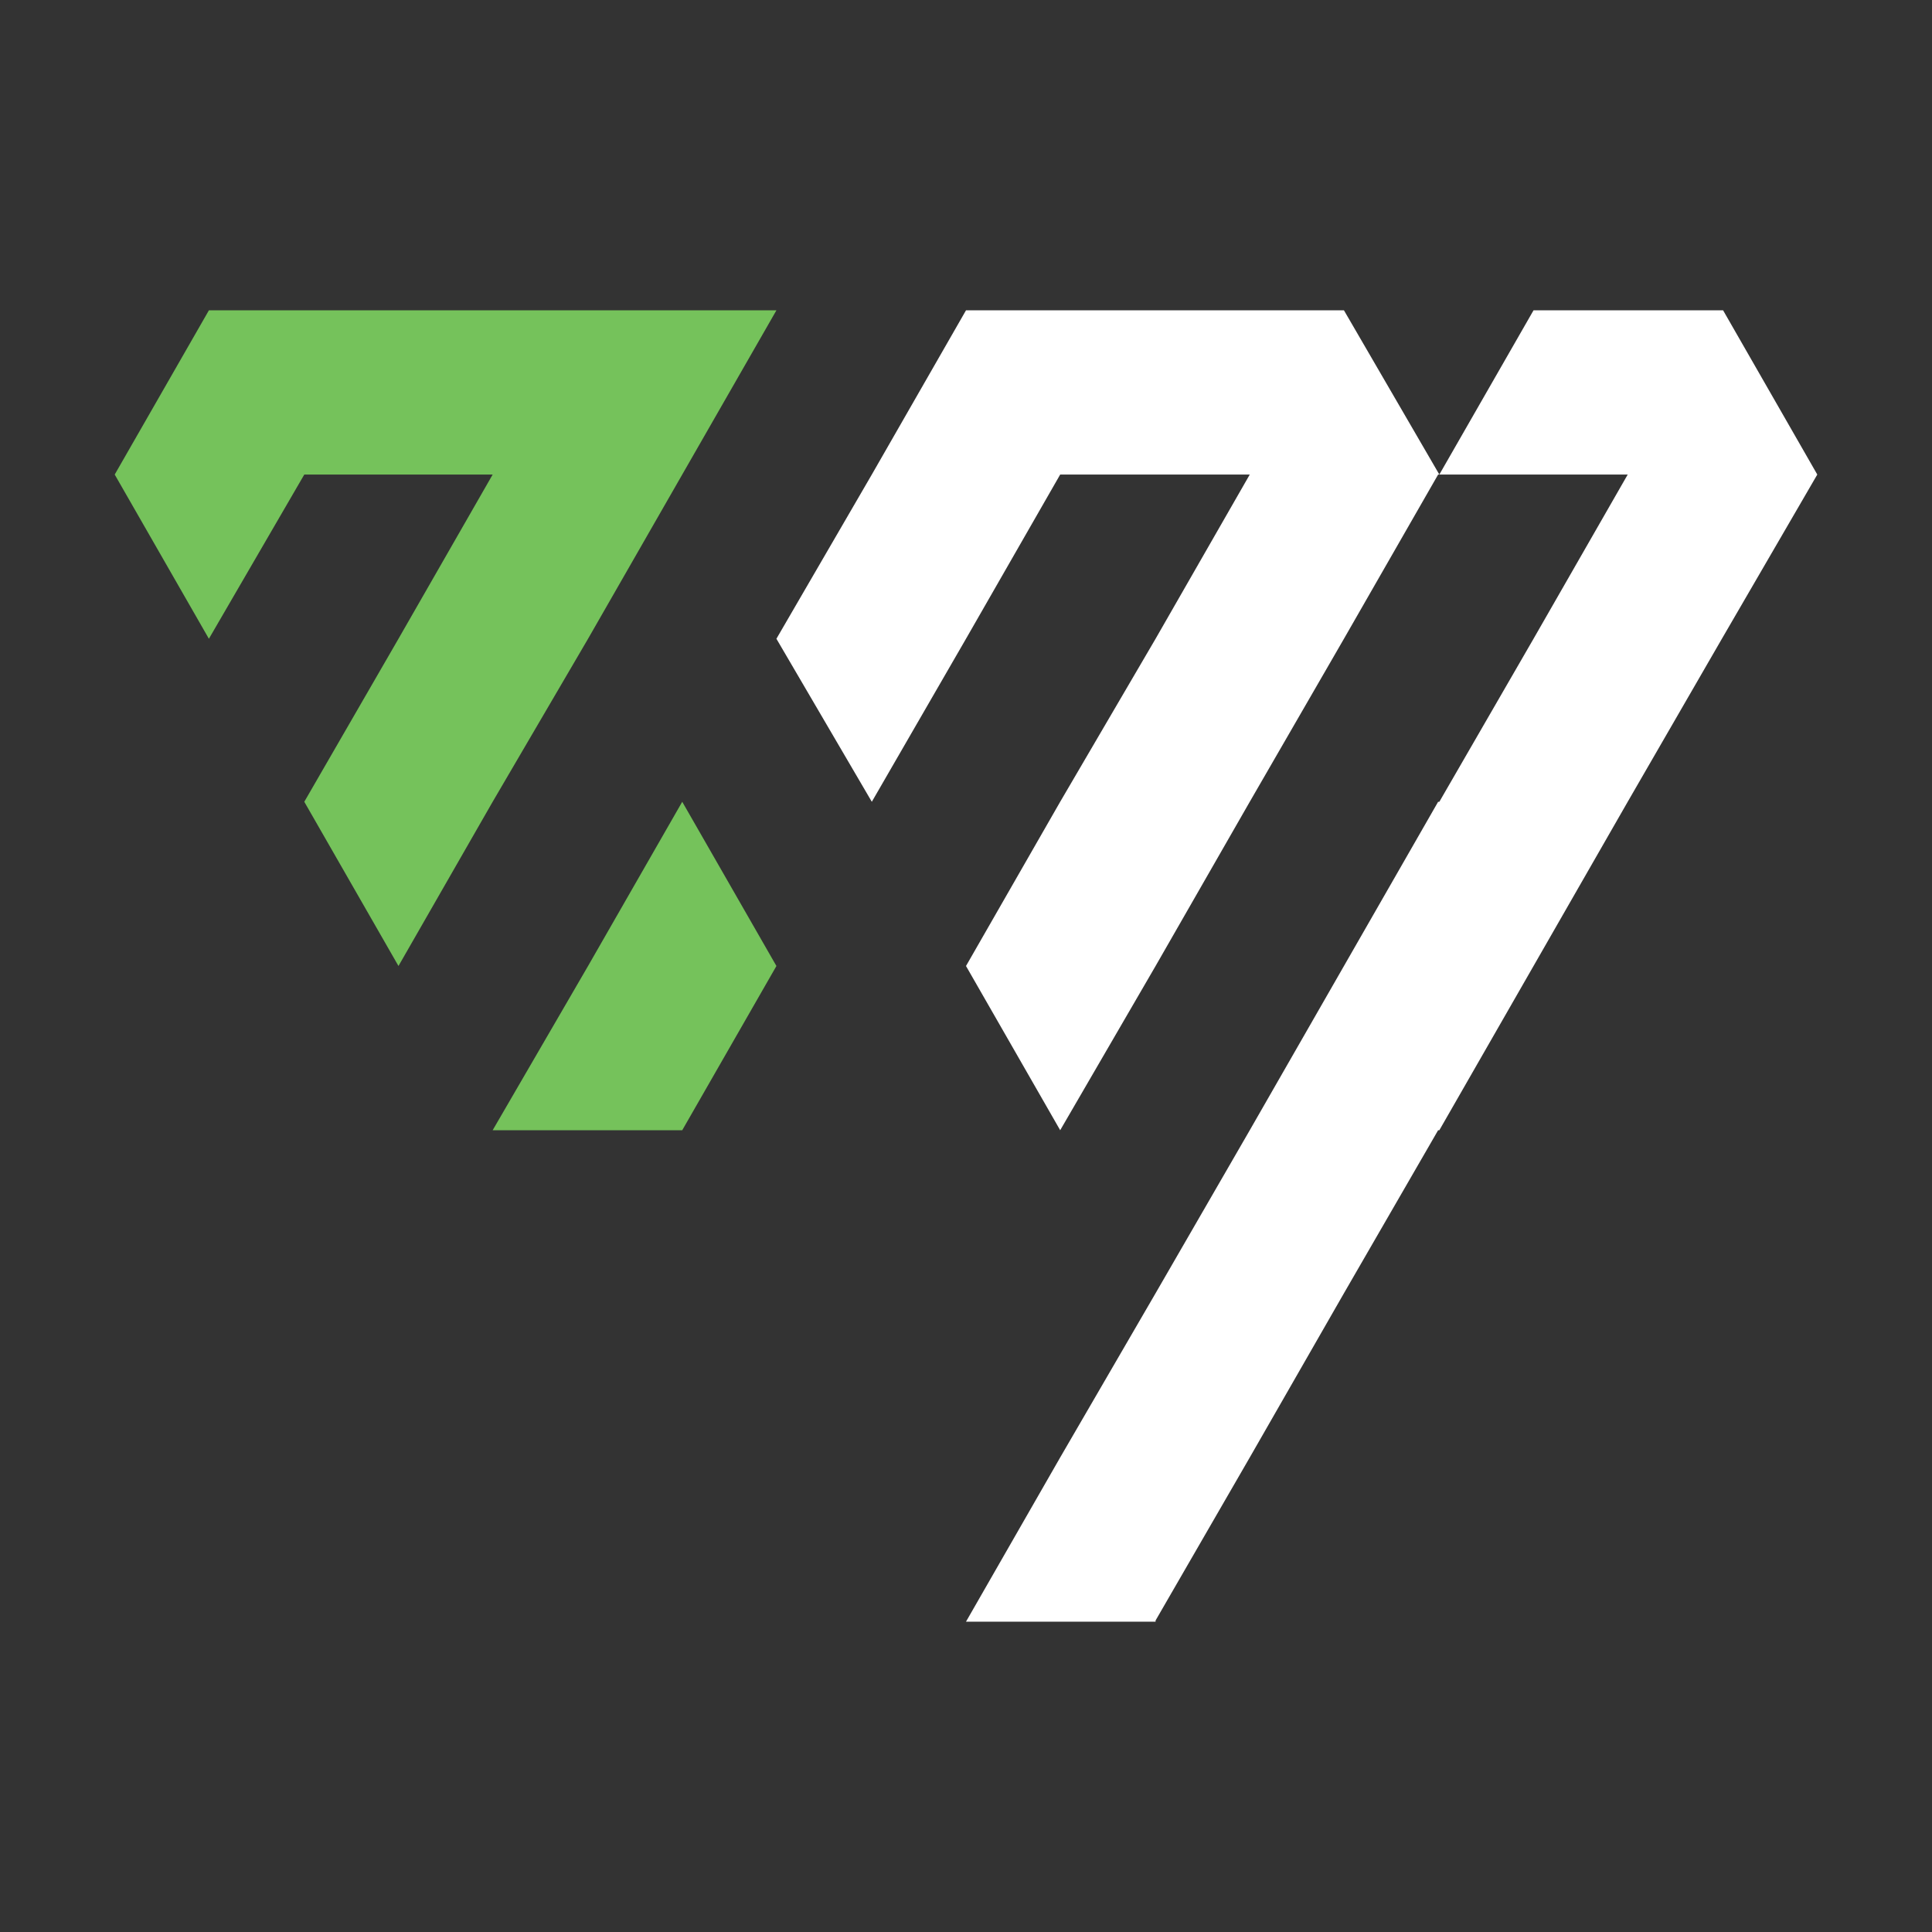
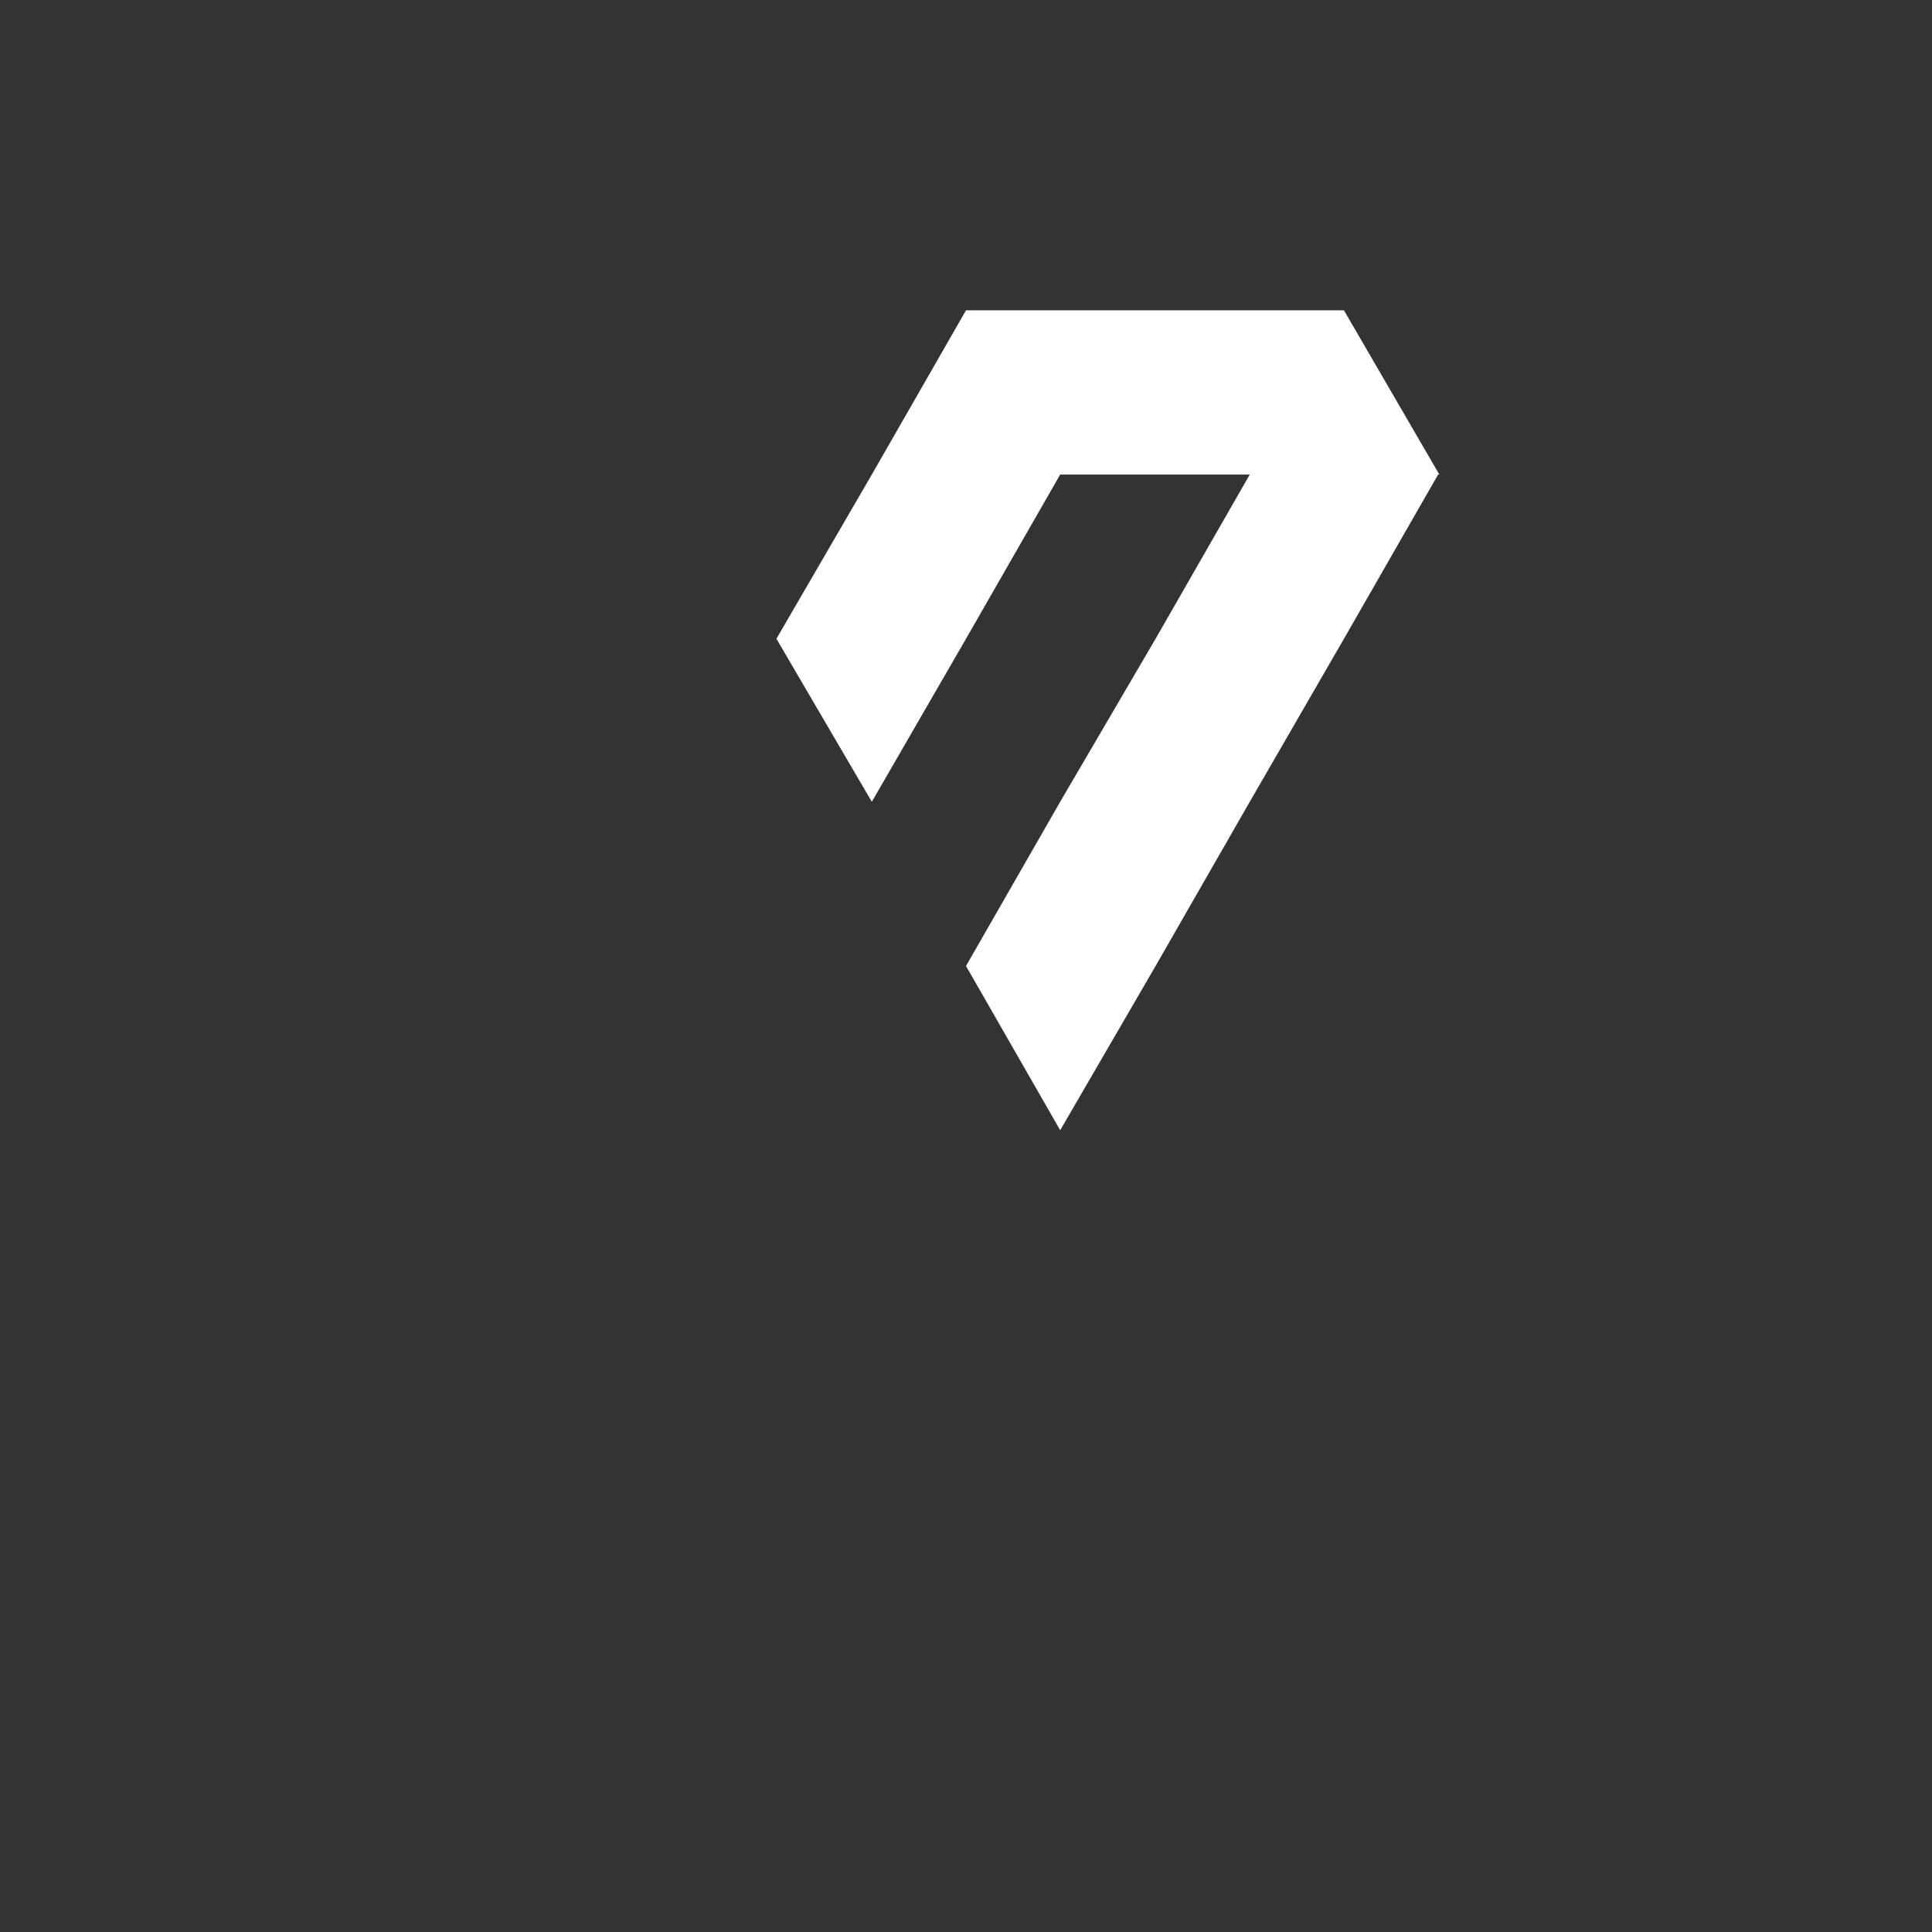
<svg xmlns="http://www.w3.org/2000/svg" id="Vrstva_1" data-name="Vrstva 1" width="16" height="16" viewBox="0 0 16 16">
  <rect x="0" y="0" width="16" height="16" fill="#333333" stroke="none" />
  <defs>
    <style>
      .cls-1 {
        fill: #fff;
      }

      .cls-1, .cls-2 {
        stroke-width: 0px;
      }

      .cls-2 {
        fill: #75c25b;
      }
    </style>
  </defs>
  <g id="_16" data-name="16">
    <g id="ZM">
      <g id="Z">
        <g>
-           <polygon class="cls-2" points="6.43 2.57 6.43 2.57 5.65 3.93 5.65 3.93 4.87 5.29 4.87 5.29 4.08 6.64 4.08 6.64 3.3 8 2.52 6.64 2.52 6.64 2.52 6.64 3.3 5.29 3.3 5.29 3.3 5.29 4.08 3.93 4.09 3.93 4.08 3.93 4.08 3.93 2.52 3.93 2.52 3.93 2.52 3.93 1.73 5.29 .95 3.93 .95 3.93 .95 3.93 1.73 2.57 1.73 2.57 6.43 2.57" />
-           <polygon class="cls-2" points="6.43 8 6.43 8 5.65 9.36 5.65 9.36 4.09 9.36 4.08 9.36 4.87 8 4.87 8 5.65 6.64 5.65 6.64 6.43 8" />
-         </g>
+           </g>
      </g>
      <g id="M">
        <g>
-           <polygon class="cls-1" points="15.05 3.93 15.05 3.93 15.05 3.93 14.26 5.29 14.26 5.29 13.48 6.64 13.48 6.64 12.7 8 12.7 8 11.92 9.36 11.91 9.36 11.13 10.71 11.13 10.71 10.35 12.07 10.35 12.07 9.57 13.42 9.57 13.43 9.57 13.43 8 13.43 8 13.43 8.78 12.07 8.78 12.07 8.78 12.07 9.57 10.71 9.57 10.71 9.57 10.71 10.35 9.36 10.35 9.36 10.35 9.36 11.13 8 11.13 8 11.13 8 11.91 6.64 11.92 6.64 11.92 6.64 11.92 6.64 12.7 5.29 12.7 5.29 12.7 5.29 13.48 3.93 13.48 3.93 13.48 3.93 13.48 3.93 11.92 3.93 11.92 3.93 12.7 2.57 12.7 2.57 14.27 2.57 15.05 3.93" />
          <polygon class="cls-1" points="11.92 3.93 11.91 3.93 11.13 5.29 11.13 5.29 10.35 6.64 10.35 6.64 9.57 8 9.57 8 8.78 9.36 8 8 8 8 8 8 8.78 6.64 8.78 6.64 8.78 6.64 8.78 6.64 9.57 5.29 9.57 5.29 9.57 5.29 10.35 3.93 10.35 3.93 10.35 3.93 10.35 3.93 8.78 3.93 8.78 3.93 8.78 3.93 8 5.29 8 5.29 7.22 6.64 6.43 5.29 6.43 5.29 7.22 3.93 7.22 3.93 7.22 3.93 7.22 3.93 8 2.57 8 2.57 11.13 2.57 11.13 2.57 11.92 3.93" />
        </g>
      </g>
    </g>
  </g>
</svg>